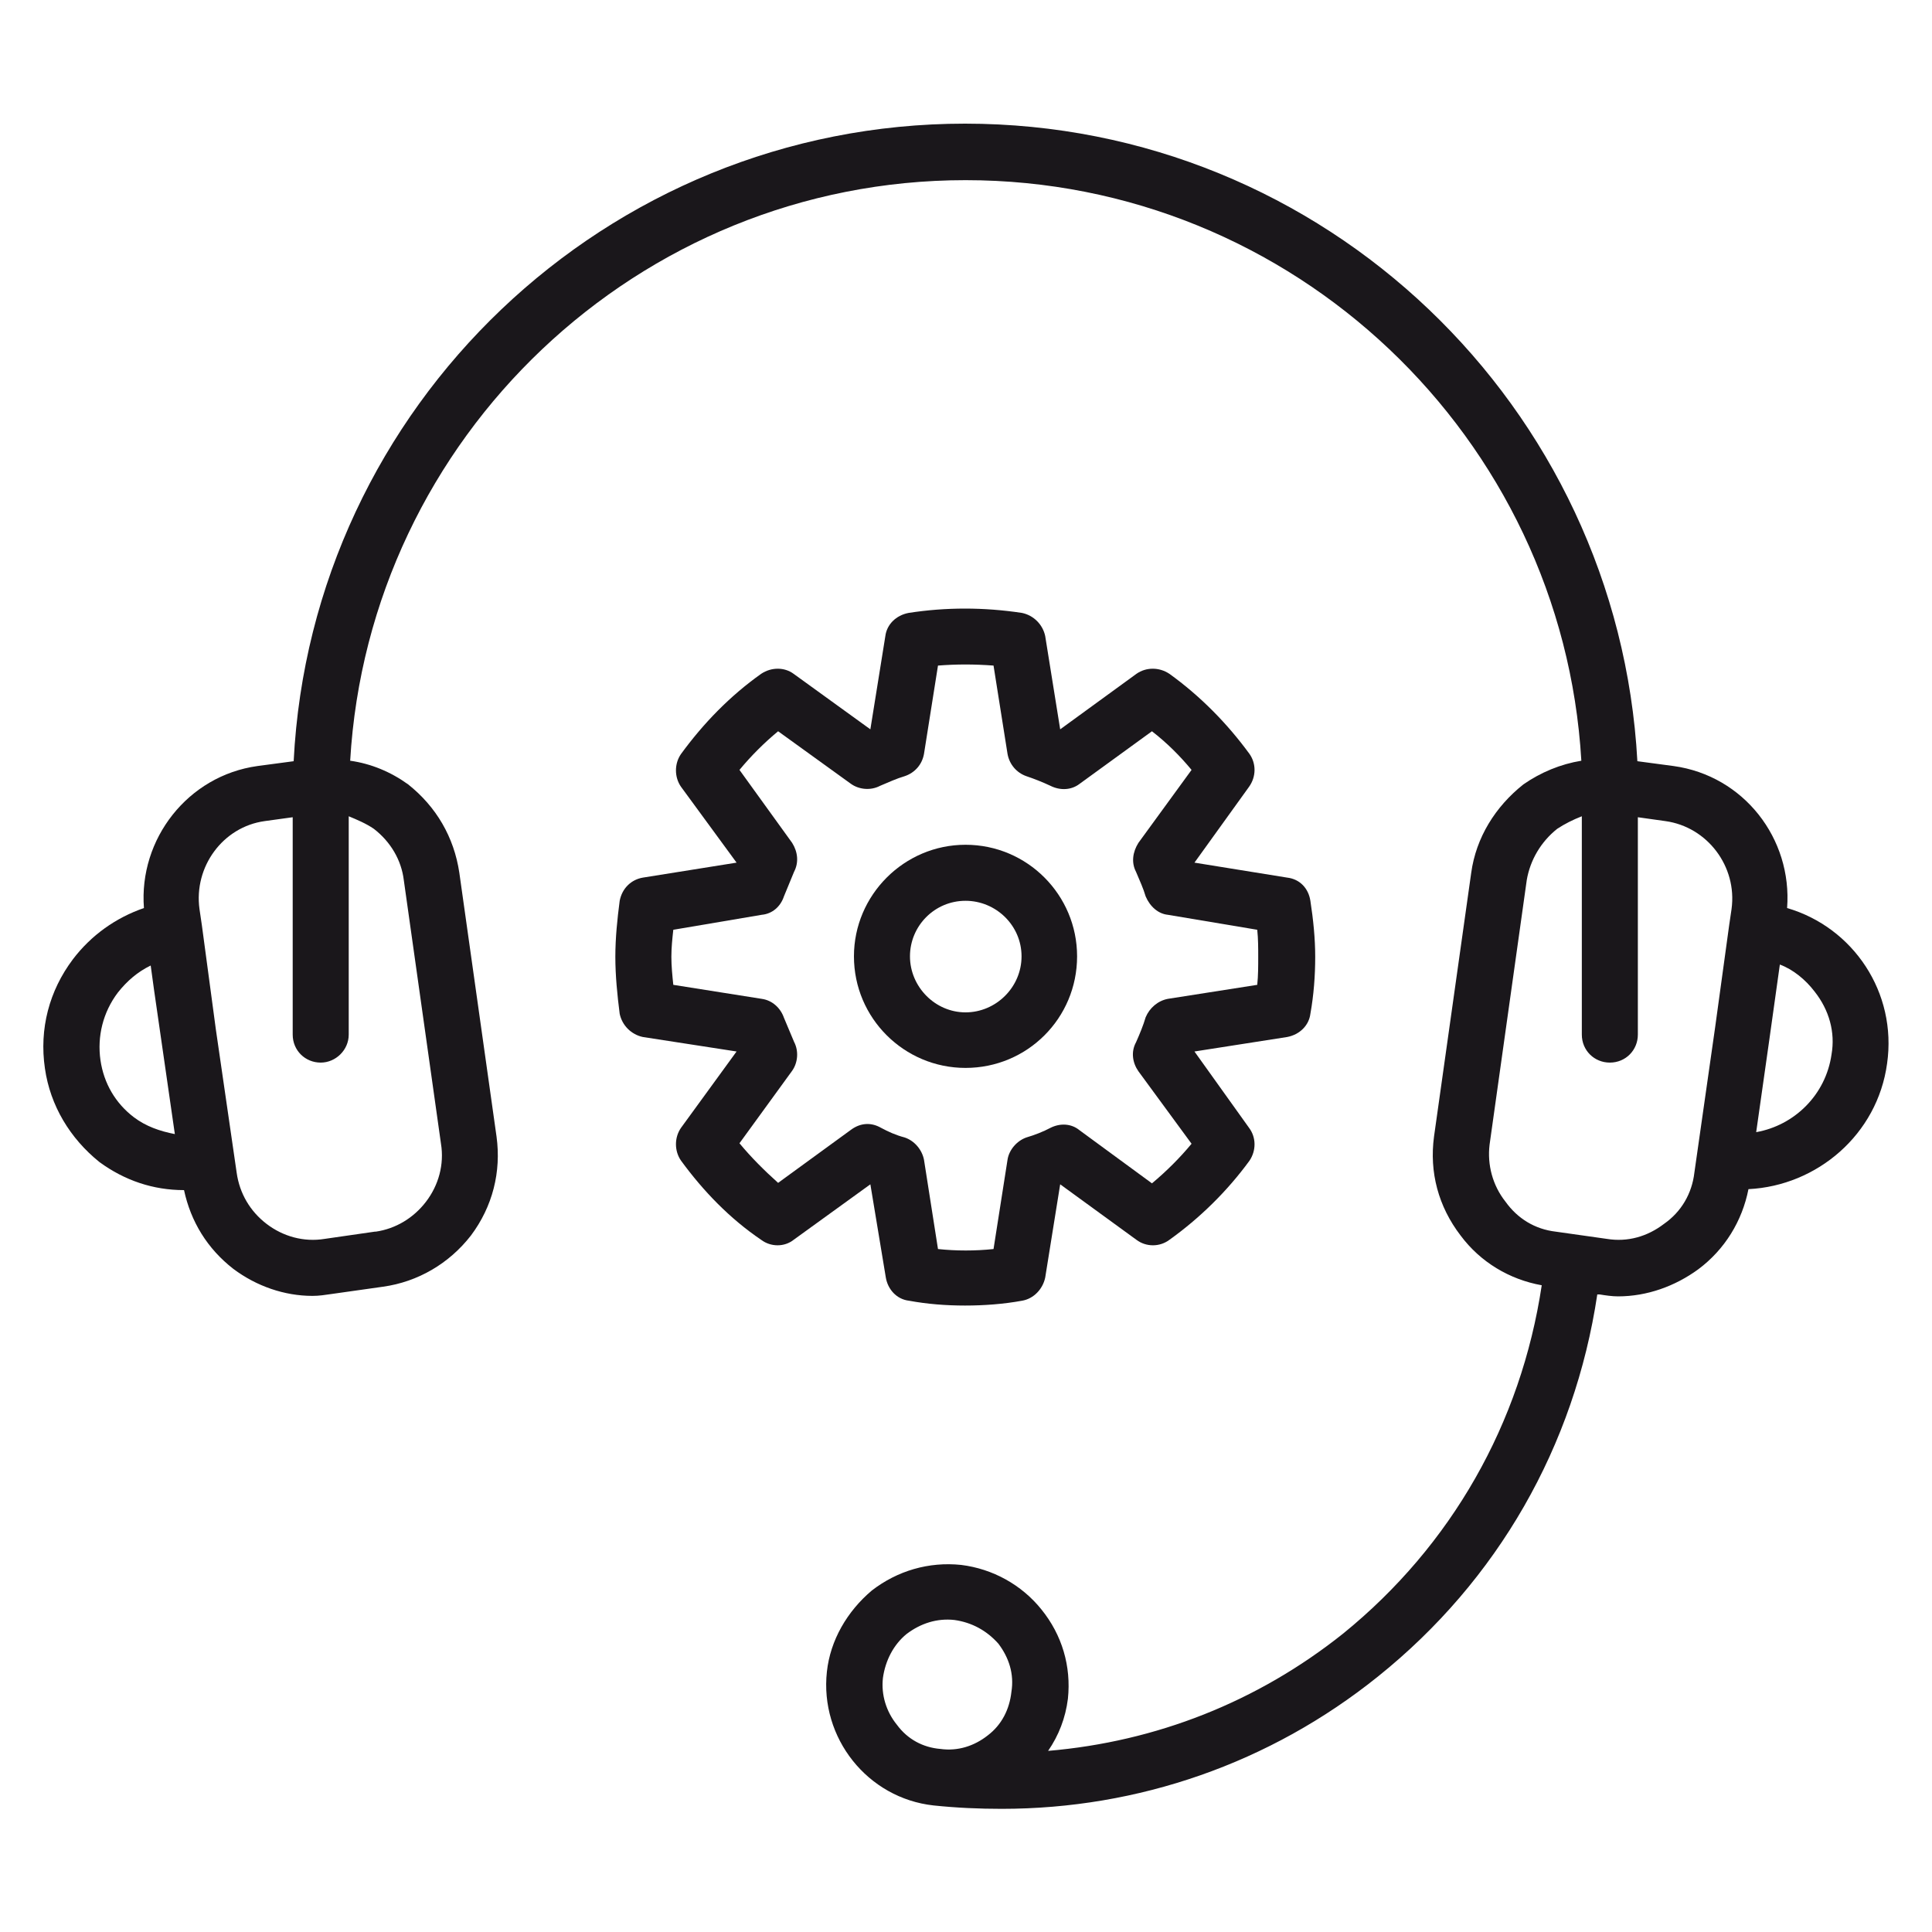
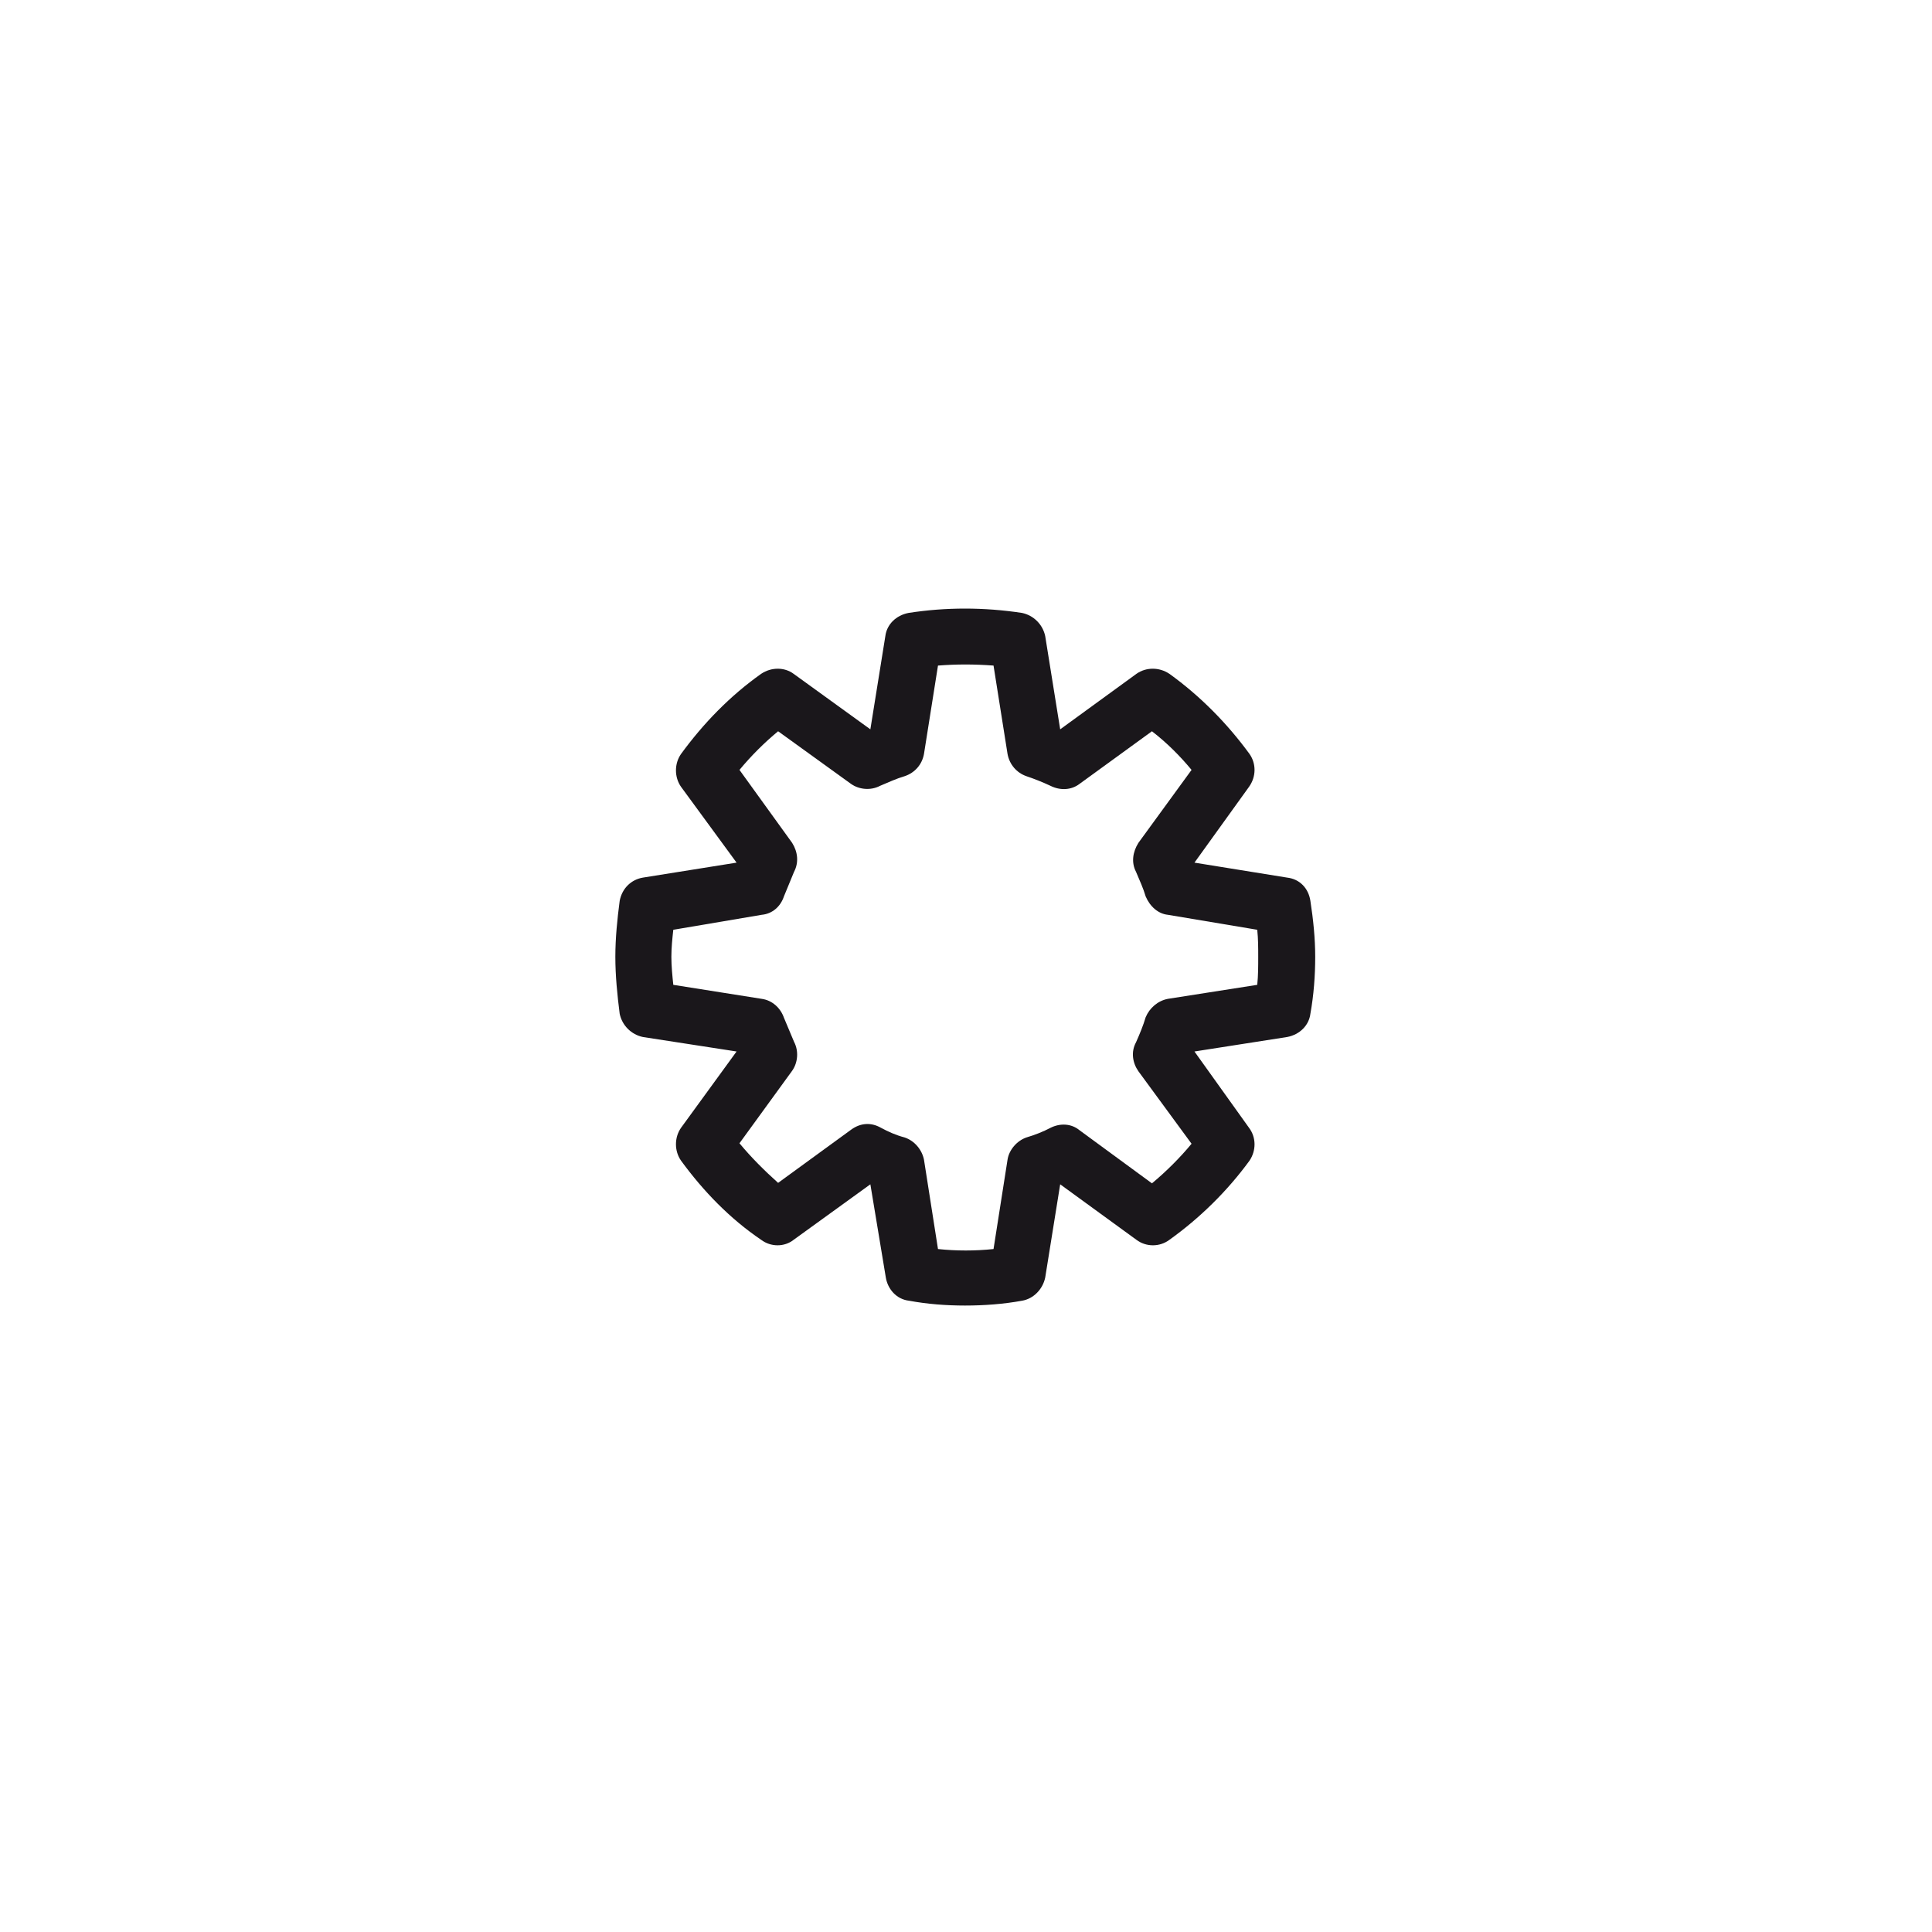
<svg xmlns="http://www.w3.org/2000/svg" version="1.1" id="Calque_1" x="0px" y="0px" viewBox="0 0 400 400" style="enable-background:new 0 0 400 400;" xml:space="preserve">
  <style type="text/css">
	.st0{fill:#1A171B;}
</style>
  <g>
    <g>
-       <path class="st0" d="M370,188c1.1-14.4-9-27.4-23.5-29.4l-7.5-1c-4-73.4-64.7-132-139.2-132c-74.3,0-135.3,58.5-139,132l-7.5,1    c-14.4,2-24.6,15.1-23.5,29.4c-5.8,2-10.9,5.6-14.7,10.6c-4.9,6.5-7,14.4-5.8,22.6c1.1,7.7,5.2,14.5,11.3,19.4    c5.2,3.8,11.1,5.8,17.5,5.8c1.4,6.5,4.8,12.1,10.2,16.3c4.8,3.6,10.6,5.6,16.4,5.6c1.4,0,2.6-0.2,4-0.4l10.6-1.5    c7.2-1,13.7-4.8,18.2-10.6c4.5-6,6.3-13.2,5.3-20.5l-7.7-54.6c-1.1-7.4-4.8-13.7-10.6-18.3c-3.6-2.6-7.7-4.3-12-4.9    c3.9-66.9,59.6-120.2,127.4-120.2c67.9,0,123.6,53.3,127.5,120.2c-4.3,0.7-8.4,2.4-12,4.9c-5.8,4.6-9.8,11-10.8,18.3l-7.7,54.6    c-1,7.4,0.9,14.5,5.5,20.5c4.1,5.5,10.1,9.1,16.8,10.3c-4.3,28.6-18.7,53.9-41.1,72.1c-17.8,14.2-38.8,22.4-61.1,24.3    c2.2-3.2,3.6-6.8,4.1-10.8c0.7-6.7-1.2-13.2-5.5-18.5c-4.1-5.1-10.1-8.4-16.6-9.2c-6.7-0.7-13.2,1.2-18.5,5.3    c-5.1,4.3-8.6,10.3-9.3,16.8c-1.5,13.7,8.4,26.2,22.1,27.7c4.8,0.5,9.4,0.7,14.1,0.7c28.2,0,55.5-9.4,77.9-27.4    c24.8-19.9,40.7-47.7,45.4-79.1h0.5c1.2,0.2,2.6,0.4,3.8,0.4c6,0,11.8-2.1,16.6-5.6c5.5-4.1,9.1-10,10.4-16.6    c14.2-0.7,26.7-11.3,28.7-26C392.8,205.5,383.7,192,370,188z M27.7,231.3c-3.8-2.9-6.2-7-6.9-11.8c-0.7-4.9,0.5-9.9,3.6-14    c1.9-2.4,4.1-4.3,6.8-5.6l0.7,5.1l4.3,29.8C33.1,234.2,30.2,233.2,27.7,231.3z M83.6,182.2l7.7,54.6c0.7,4.3-0.5,8.6-3.1,12    c-2.6,3.4-6.3,5.6-10.4,6.2h-0.2l-10.4,1.5c-4.3,0.7-8.6-0.5-12-3.1c-3.4-2.6-5.6-6.3-6.2-10.6l-4.3-29.6l-2.9-21.6l0,0l-0.5-3.4    c-1.2-8.7,4.8-17,13.5-18.2l5.8-0.8v45c0,3.3,2.6,5.8,5.8,5.8c3.1,0,5.8-2.6,5.8-5.8V169c1.7,0.7,3.6,1.5,5.2,2.6    C80.9,174.3,83.1,178.1,83.6,182.2z M185.7,357.1c-2.2-2.7-3.3-6.2-2.9-9.7c0.5-3.6,2.2-6.9,4.9-9.1c2.9-2.2,6.3-3.3,9.9-2.9    c3.6,0.5,6.7,2.2,9.1,4.9c2.2,2.9,3.3,6.3,2.7,10c-0.4,3.6-2,6.8-4.9,9c-2.8,2.2-6.2,3.3-9.8,2.8    C191.1,361.8,187.9,360.1,185.7,357.1z M344.5,253.4c-3.4,2.6-7.5,3.8-11.8,3.1l-10.6-1.5c-4.3-0.5-7.9-2.7-10.4-6.2    c-2.7-3.4-3.8-7.7-3.3-11.8l7.7-54.8c0.7-4.1,2.9-7.9,6.3-10.6c1.5-1,3.3-1.9,5.1-2.6v45.2c0,3.3,2.6,5.8,5.8,5.8    c3.3,0,5.8-2.6,5.8-5.8v-45l5.7,0.8c8.7,1.2,14.9,9.4,13.7,18.2l-0.5,3.4l0,0l-2.9,21.1l-4.3,30.1    C350.3,247.1,348.1,250.9,344.5,253.4z M379.2,218.3c-1.2,8.4-7.7,14.7-15.6,16.1l2.7-19l2.2-15.7c2.7,1,5.3,3.1,7.2,5.6    C378.7,209.1,380,213.7,379.2,218.3z" />
-     </g>
+       </g>
    <g>
      <path class="st0" d="M183.4,264.5c0.4,2.4,2.2,4.5,4.8,4.8c3.8,0.7,7.7,1,11.6,1c3.9,0,8-0.3,11.8-1c2.4-0.4,4.3-2.4,4.8-4.8    l3.1-19.3l15.8,11.5c2,1.5,4.8,1.5,6.8,0c6.3-4.5,12-10.1,16.6-16.4c1.4-2.1,1.4-4.8-0.1-6.8l-11.3-15.8l19.2-3    c2.6-0.5,4.5-2.4,4.8-4.8c0.7-3.9,1-7.9,1-11.8c0-3.8-0.4-7.7-1-11.6c-0.4-2.6-2.2-4.5-4.8-4.8l-19.2-3.1l11.3-15.7    c1.5-2.1,1.5-4.8,0.1-6.8c-4.6-6.3-10.2-12-16.6-16.6c-2.1-1.4-4.8-1.4-6.8,0l-15.8,11.5l-3.1-19.3c-0.5-2.4-2.4-4.3-4.8-4.8    c-7.9-1.2-15.8-1.2-23.5,0c-2.6,0.5-4.5,2.4-4.8,4.8l-3.1,19.3l-15.9-11.5c-1.9-1.4-4.6-1.4-6.7,0c-6.5,4.6-12,10.3-16.6,16.6    c-1.4,2-1.4,4.8,0,6.8l11.5,15.7l-19.4,3.1c-2.4,0.4-4.3,2.2-4.8,4.8c-0.5,3.8-0.9,7.7-0.9,11.6s0.4,7.9,0.9,11.8    c0.5,2.4,2.4,4.3,4.8,4.8l19.4,3l-11.5,15.8c-1.4,2-1.4,4.8,0,6.8c4.6,6.3,10.1,12,16.6,16.4c2,1.5,4.8,1.5,6.7,0l15.9-11.5    L183.4,264.5z M176.2,233.9l-15.1,11c-2.9-2.6-5.6-5.3-8-8.2l10.9-15c1.2-1.7,1.4-4.1,0.4-6c-0.7-1.7-1.4-3.3-2.1-5    c-0.7-2-2.4-3.6-4.6-3.9l-18.3-2.9c-0.2-1.9-0.4-3.9-0.4-5.8c0-1.9,0.2-3.8,0.4-5.6l18.3-3.1c2.2-0.2,3.9-1.7,4.6-3.8    c0.7-1.7,1.4-3.4,2.1-5.1c1-1.9,0.8-4.1-0.4-6l-10.9-15.1c2.4-2.9,5.1-5.6,8-8l15.1,10.9c1.7,1.2,4.1,1.4,6,0.4    c1.9-0.8,3.4-1.5,5.1-2c2.1-0.7,3.6-2.4,4-4.6l2.9-18.3c3.8-0.3,7.5-0.3,11.5,0l2.9,18.3c0.4,2.2,1.9,3.9,3.9,4.6    c1.5,0.5,3.3,1.2,5,2c2,1,4.3,0.9,6-0.4l15-10.9c3.1,2.4,5.8,5.1,8.2,8l-11,15.1c-1.2,1.9-1.5,4.1-0.5,6c0.8,1.9,1.5,3.4,2,5.1    c0.9,2.1,2.6,3.6,4.6,3.8l18.5,3.1c0.2,1.9,0.2,3.8,0.2,5.6c0,1.9,0,3.9-0.2,5.8l-18.5,2.9c-2.1,0.4-3.8,1.9-4.6,3.8    c-0.5,1.7-1.2,3.4-2,5.2c-1.1,2-0.7,4.3,0.5,6l11,15c-2.4,2.9-5.2,5.7-8.2,8.2l-15-11c-1.7-1.4-4-1.5-6-0.5c-1.5,0.8-3.3,1.5-5,2    c-2,0.7-3.6,2.6-3.9,4.6l-2.9,18.5c-3.8,0.4-7.7,0.4-11.5,0l-2.9-18.5c-0.4-2-1.9-3.9-4-4.6c-1.9-0.5-3.4-1.2-4.9-2    C180.3,232.3,178.1,232.5,176.2,233.9z" />
    </g>
    <g>
-       <path class="st0" d="M199.9,221.1c12.8,0,23.1-10.3,23.1-23.1c0-12.7-10.3-23.1-23.1-23.1c-12.7,0-23.1,10.4-23.1,23.1    C176.8,210.8,187.2,221.1,199.9,221.1z M199.9,186.5c6.3,0,11.6,5.1,11.6,11.5s-5.3,11.6-11.6,11.6c-6.3,0-11.5-5.3-11.5-11.6    S193.5,186.5,199.9,186.5z" />
-     </g>
+       </g>
  </g>
</svg>